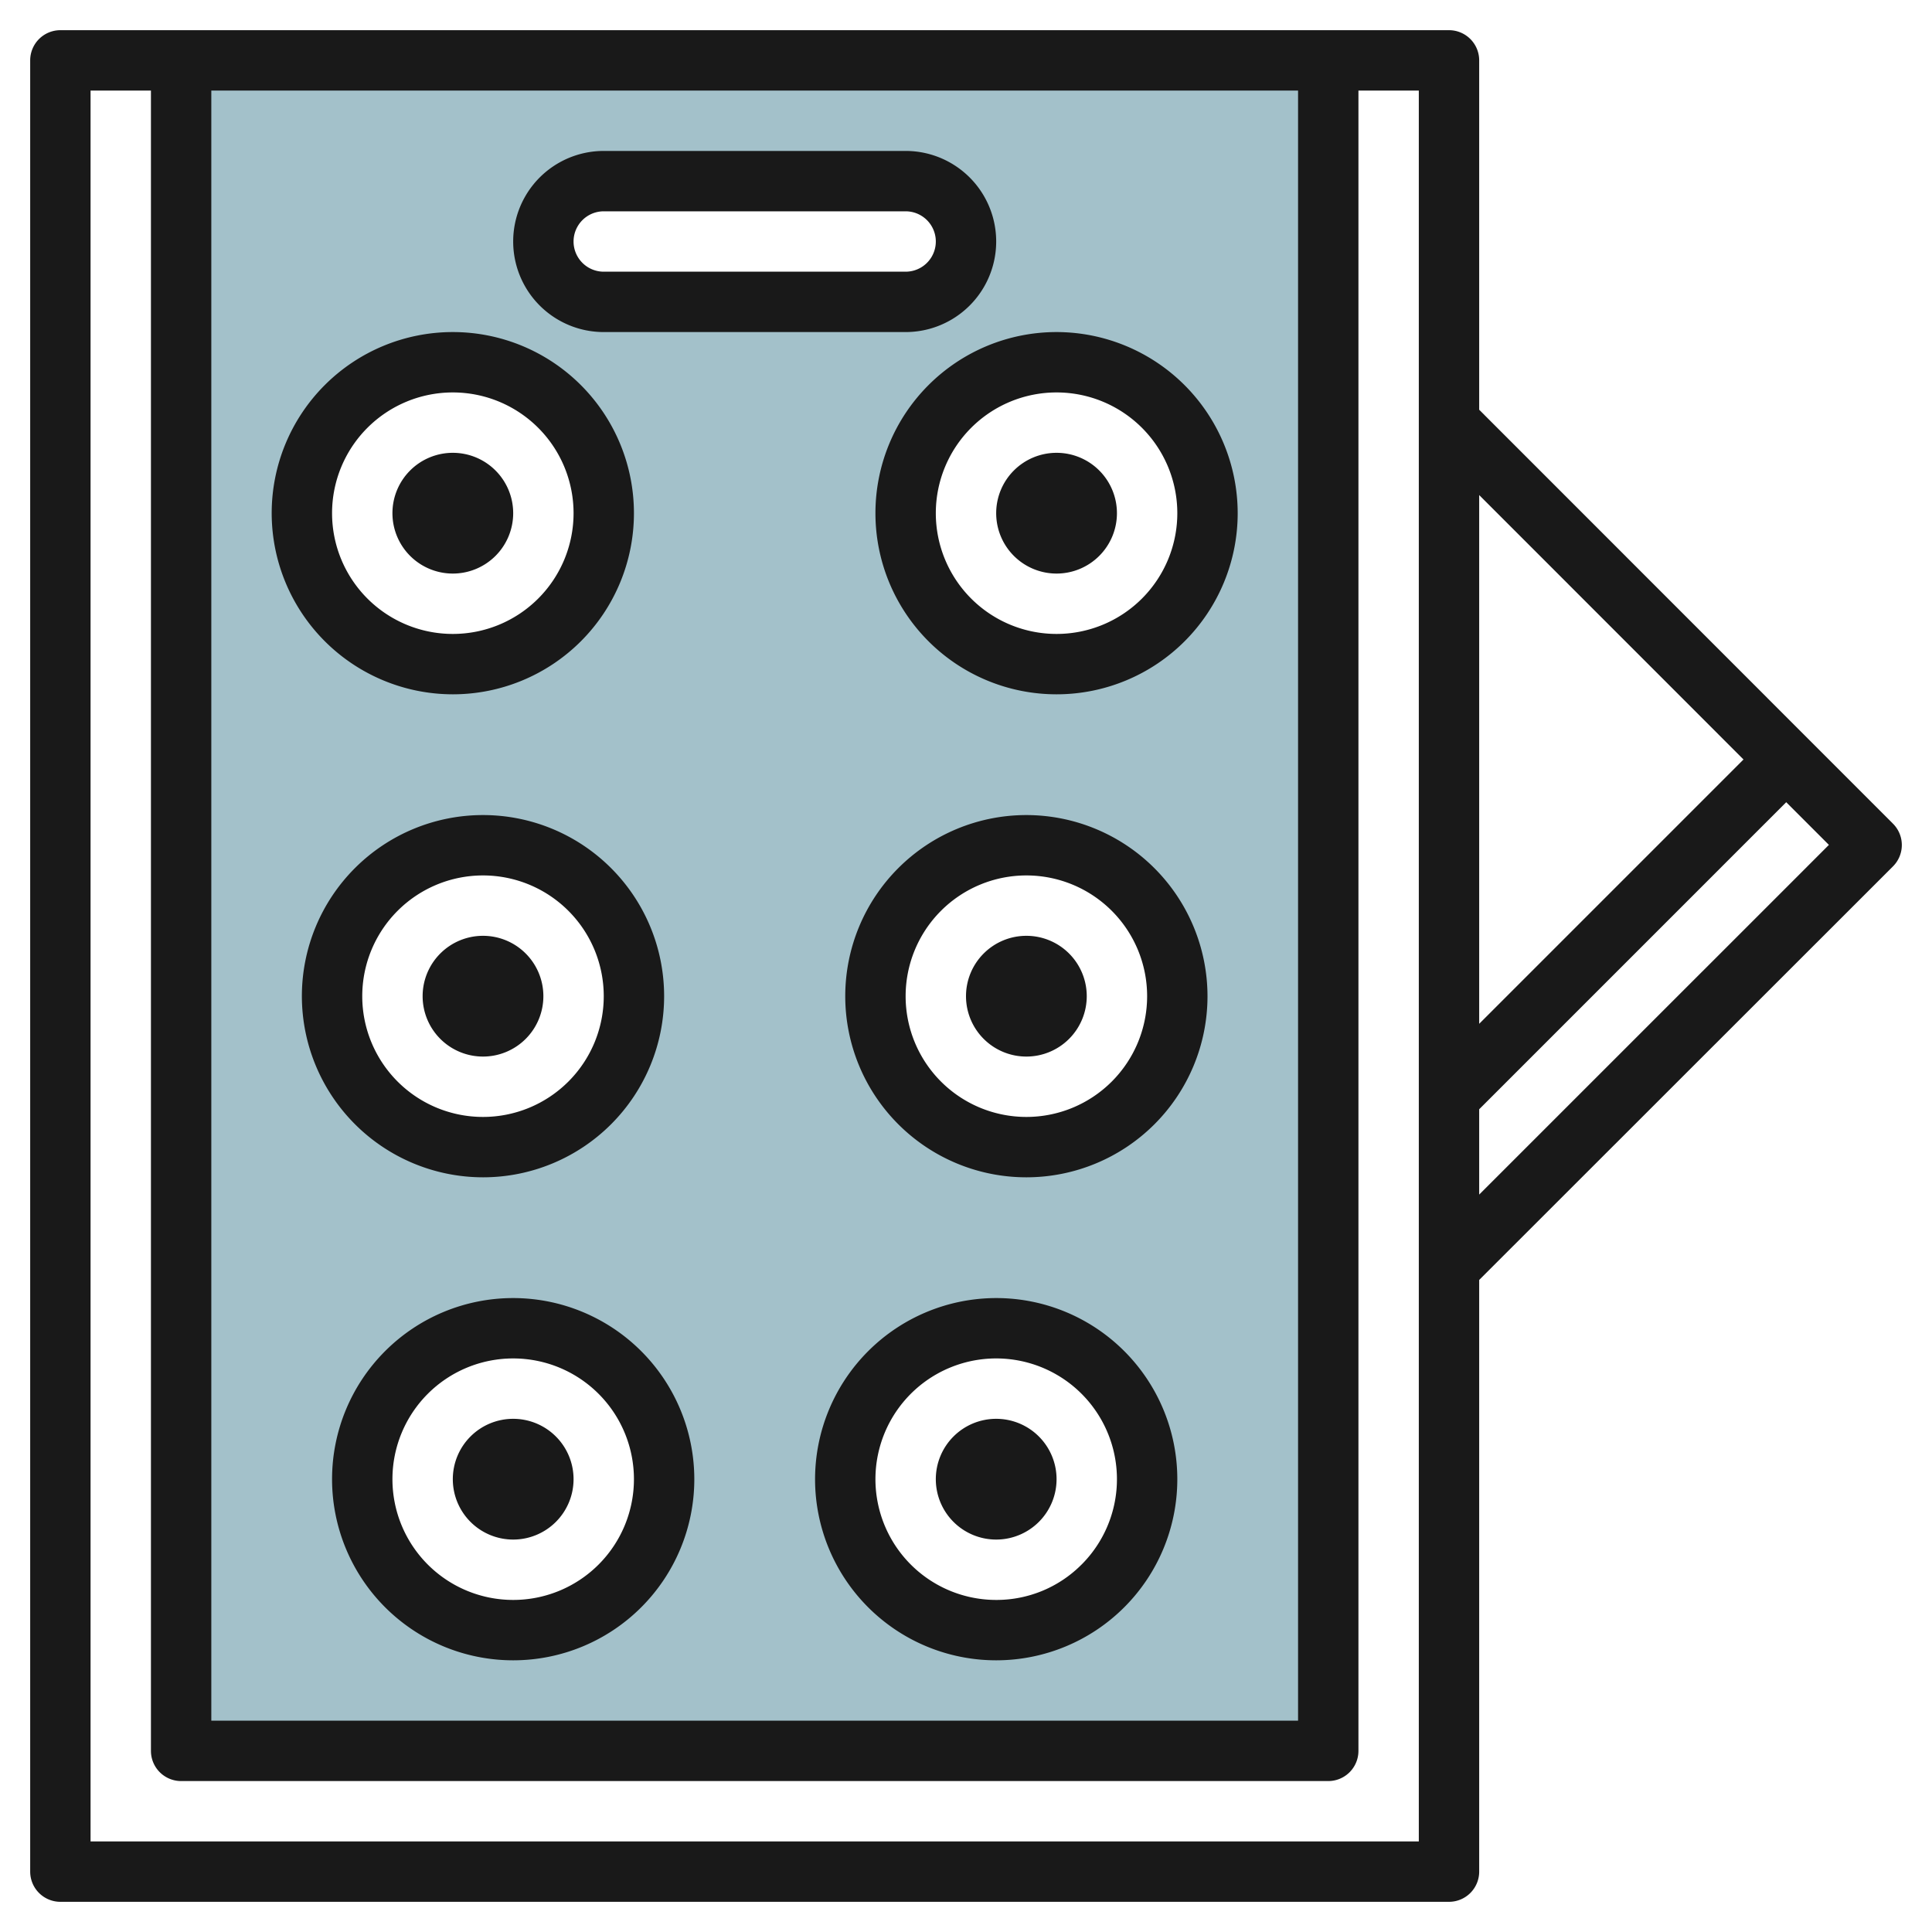
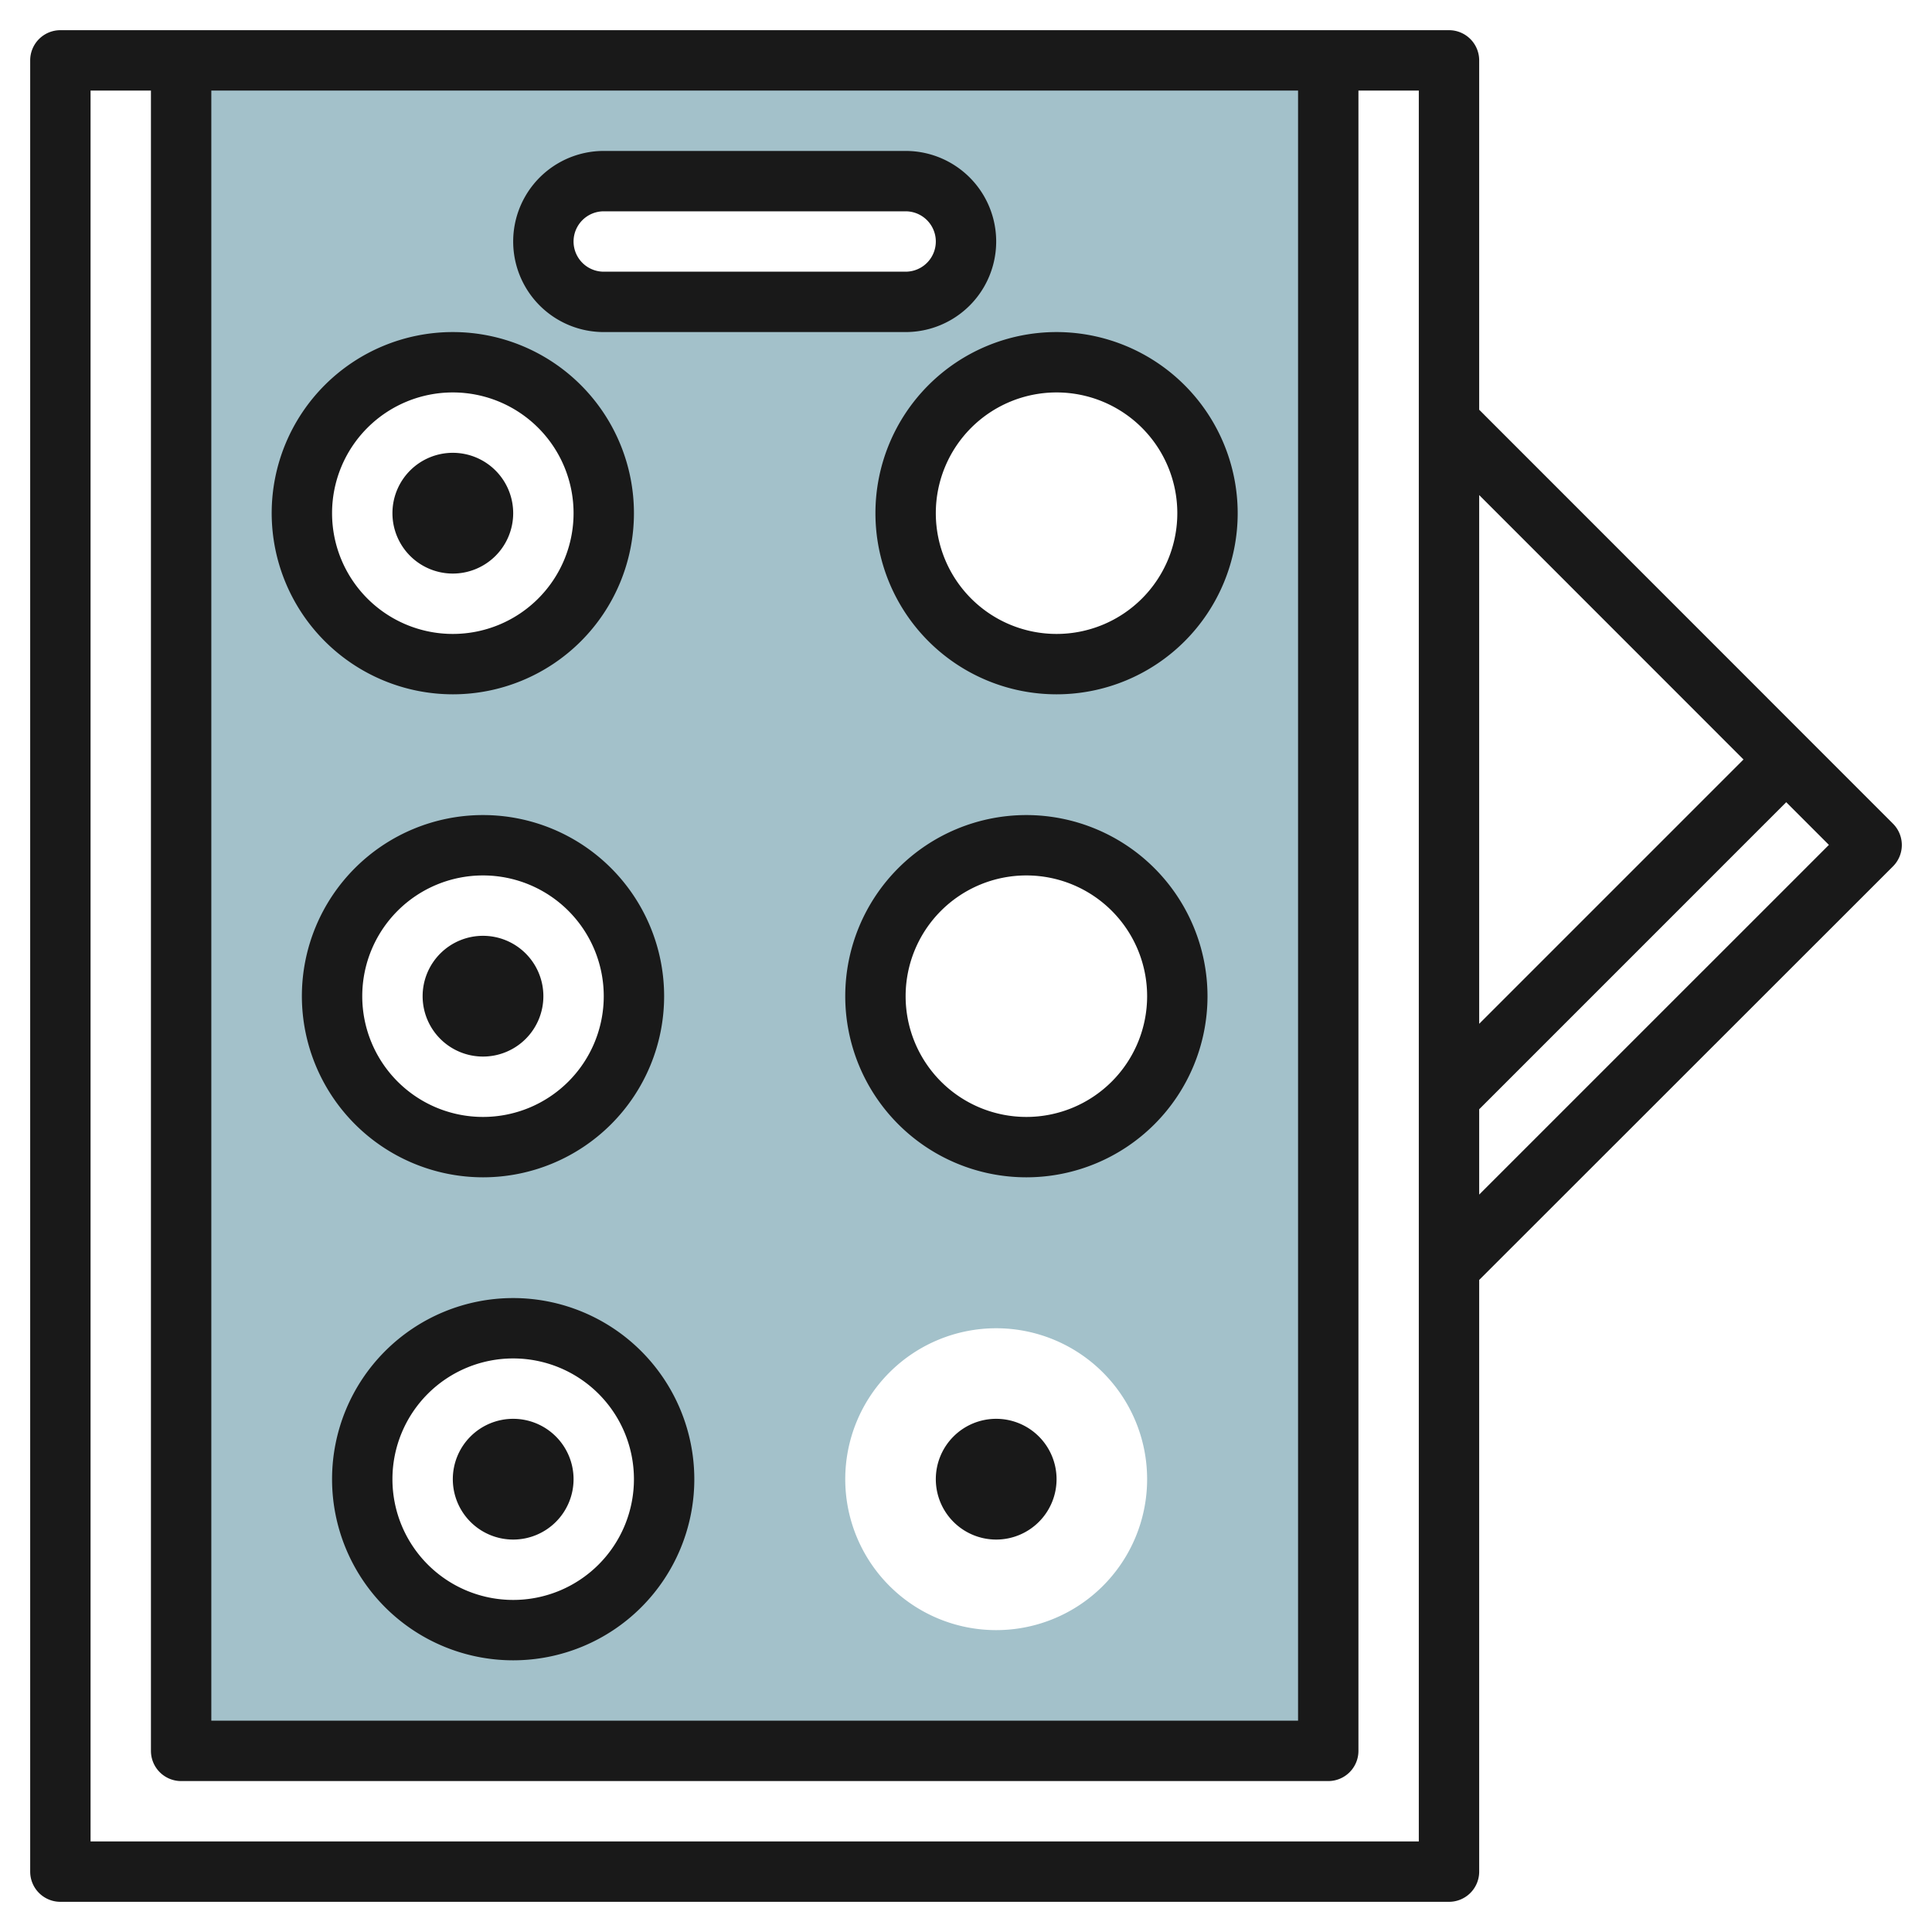
<svg xmlns="http://www.w3.org/2000/svg" id="Layer_3" height="512" viewBox="0 0 64 64" width="512" data-name="Layer 3">
  <path d="m6 2v56h38v-56zm14 4h10a2 2 0 0 1 0 4h-10a2 2 0 0 1 0-4zm-5 6a5 5 0 1 1 -5 5 5 5 0 0 1 5-5zm1 16a5 5 0 1 1 -5 5 5 5 0 0 1 5-5zm1 26a5 5 0 1 1 5-5 5 5 0 0 1 -5 5zm16 0a5 5 0 1 1 5-5 5 5 0 0 1 -5 5zm1-16a5 5 0 1 1 5-5 5 5 0 0 1 -5 5zm1-16a5 5 0 1 1 5-5 5 5 0 0 1 -5 5z" fill="#a3c1ca" />
  <g fill="#191919">
    <path d="m1 62a1 1 0 0 0 1 1h46a1 1 0 0 0 1-1v-19.6l13.707-13.7a1 1 0 0 0 0-1.415l-13.707-13.712v-11.573a1 1 0 0 0 -1-1h-46a1 1 0 0 0 -1 1zm48-22.428v-2.827l10.171-10.171 1.414 1.414zm8.756-14.413-8.756 8.756v-17.515zm-50.756-22.159h36v54h-36zm-4 0h2v55a1 1 0 0 0 1 1h38a1 1 0 0 0 1-1v-55h2v58h-44z" />
    <path d="m15 23a6 6 0 1 0 -6-6 6.006 6.006 0 0 0 6 6zm0-10a4 4 0 1 1 -4 4 4 4 0 0 1 4-4z" />
    <path d="m15 19a2 2 0 1 0 -2-2 2 2 0 0 0 2 2z" />
    <path d="m16 39a6 6 0 1 0 -6-6 6.006 6.006 0 0 0 6 6zm0-10a4 4 0 1 1 -4 4 4 4 0 0 1 4-4z" />
    <path d="m16 35a2 2 0 1 0 -2-2 2 2 0 0 0 2 2z" />
    <path d="m17 43a6 6 0 1 0 6 6 6.005 6.005 0 0 0 -6-6zm0 10a4 4 0 1 1 4-4 4 4 0 0 1 -4 4z" />
    <path d="m17 47a2 2 0 1 0 2 2 2 2 0 0 0 -2-2z" />
    <path d="m35 11a6 6 0 1 0 6 6 6.006 6.006 0 0 0 -6-6zm0 10a4 4 0 1 1 4-4 4 4 0 0 1 -4 4z" />
-     <path d="m35 15a2 2 0 1 0 2 2 2 2 0 0 0 -2-2z" />
    <path d="m34 27a6 6 0 1 0 6 6 6.006 6.006 0 0 0 -6-6zm0 10a4 4 0 1 1 4-4 4 4 0 0 1 -4 4z" />
-     <path d="m34 31a2 2 0 1 0 2 2 2 2 0 0 0 -2-2z" />
-     <path d="m33 43a6.006 6.006 0 0 0 -6 6 6 6 0 0 0 6 6 6 6 0 0 0 0-12zm2.828 8.828a3.972 3.972 0 0 1 -2.828 1.172 4 4 0 1 1 2.828-1.171z" />
    <path d="m33 47a2 2 0 1 0 2 2 2 2 0 0 0 -2-2z" />
    <path d="m20 11h10a3 3 0 0 0 0-6h-10a3 3 0 0 0 0 6zm0-4h10a1 1 0 0 1 0 2h-10a1 1 0 0 1 0-2z" />
  </g>
</svg>